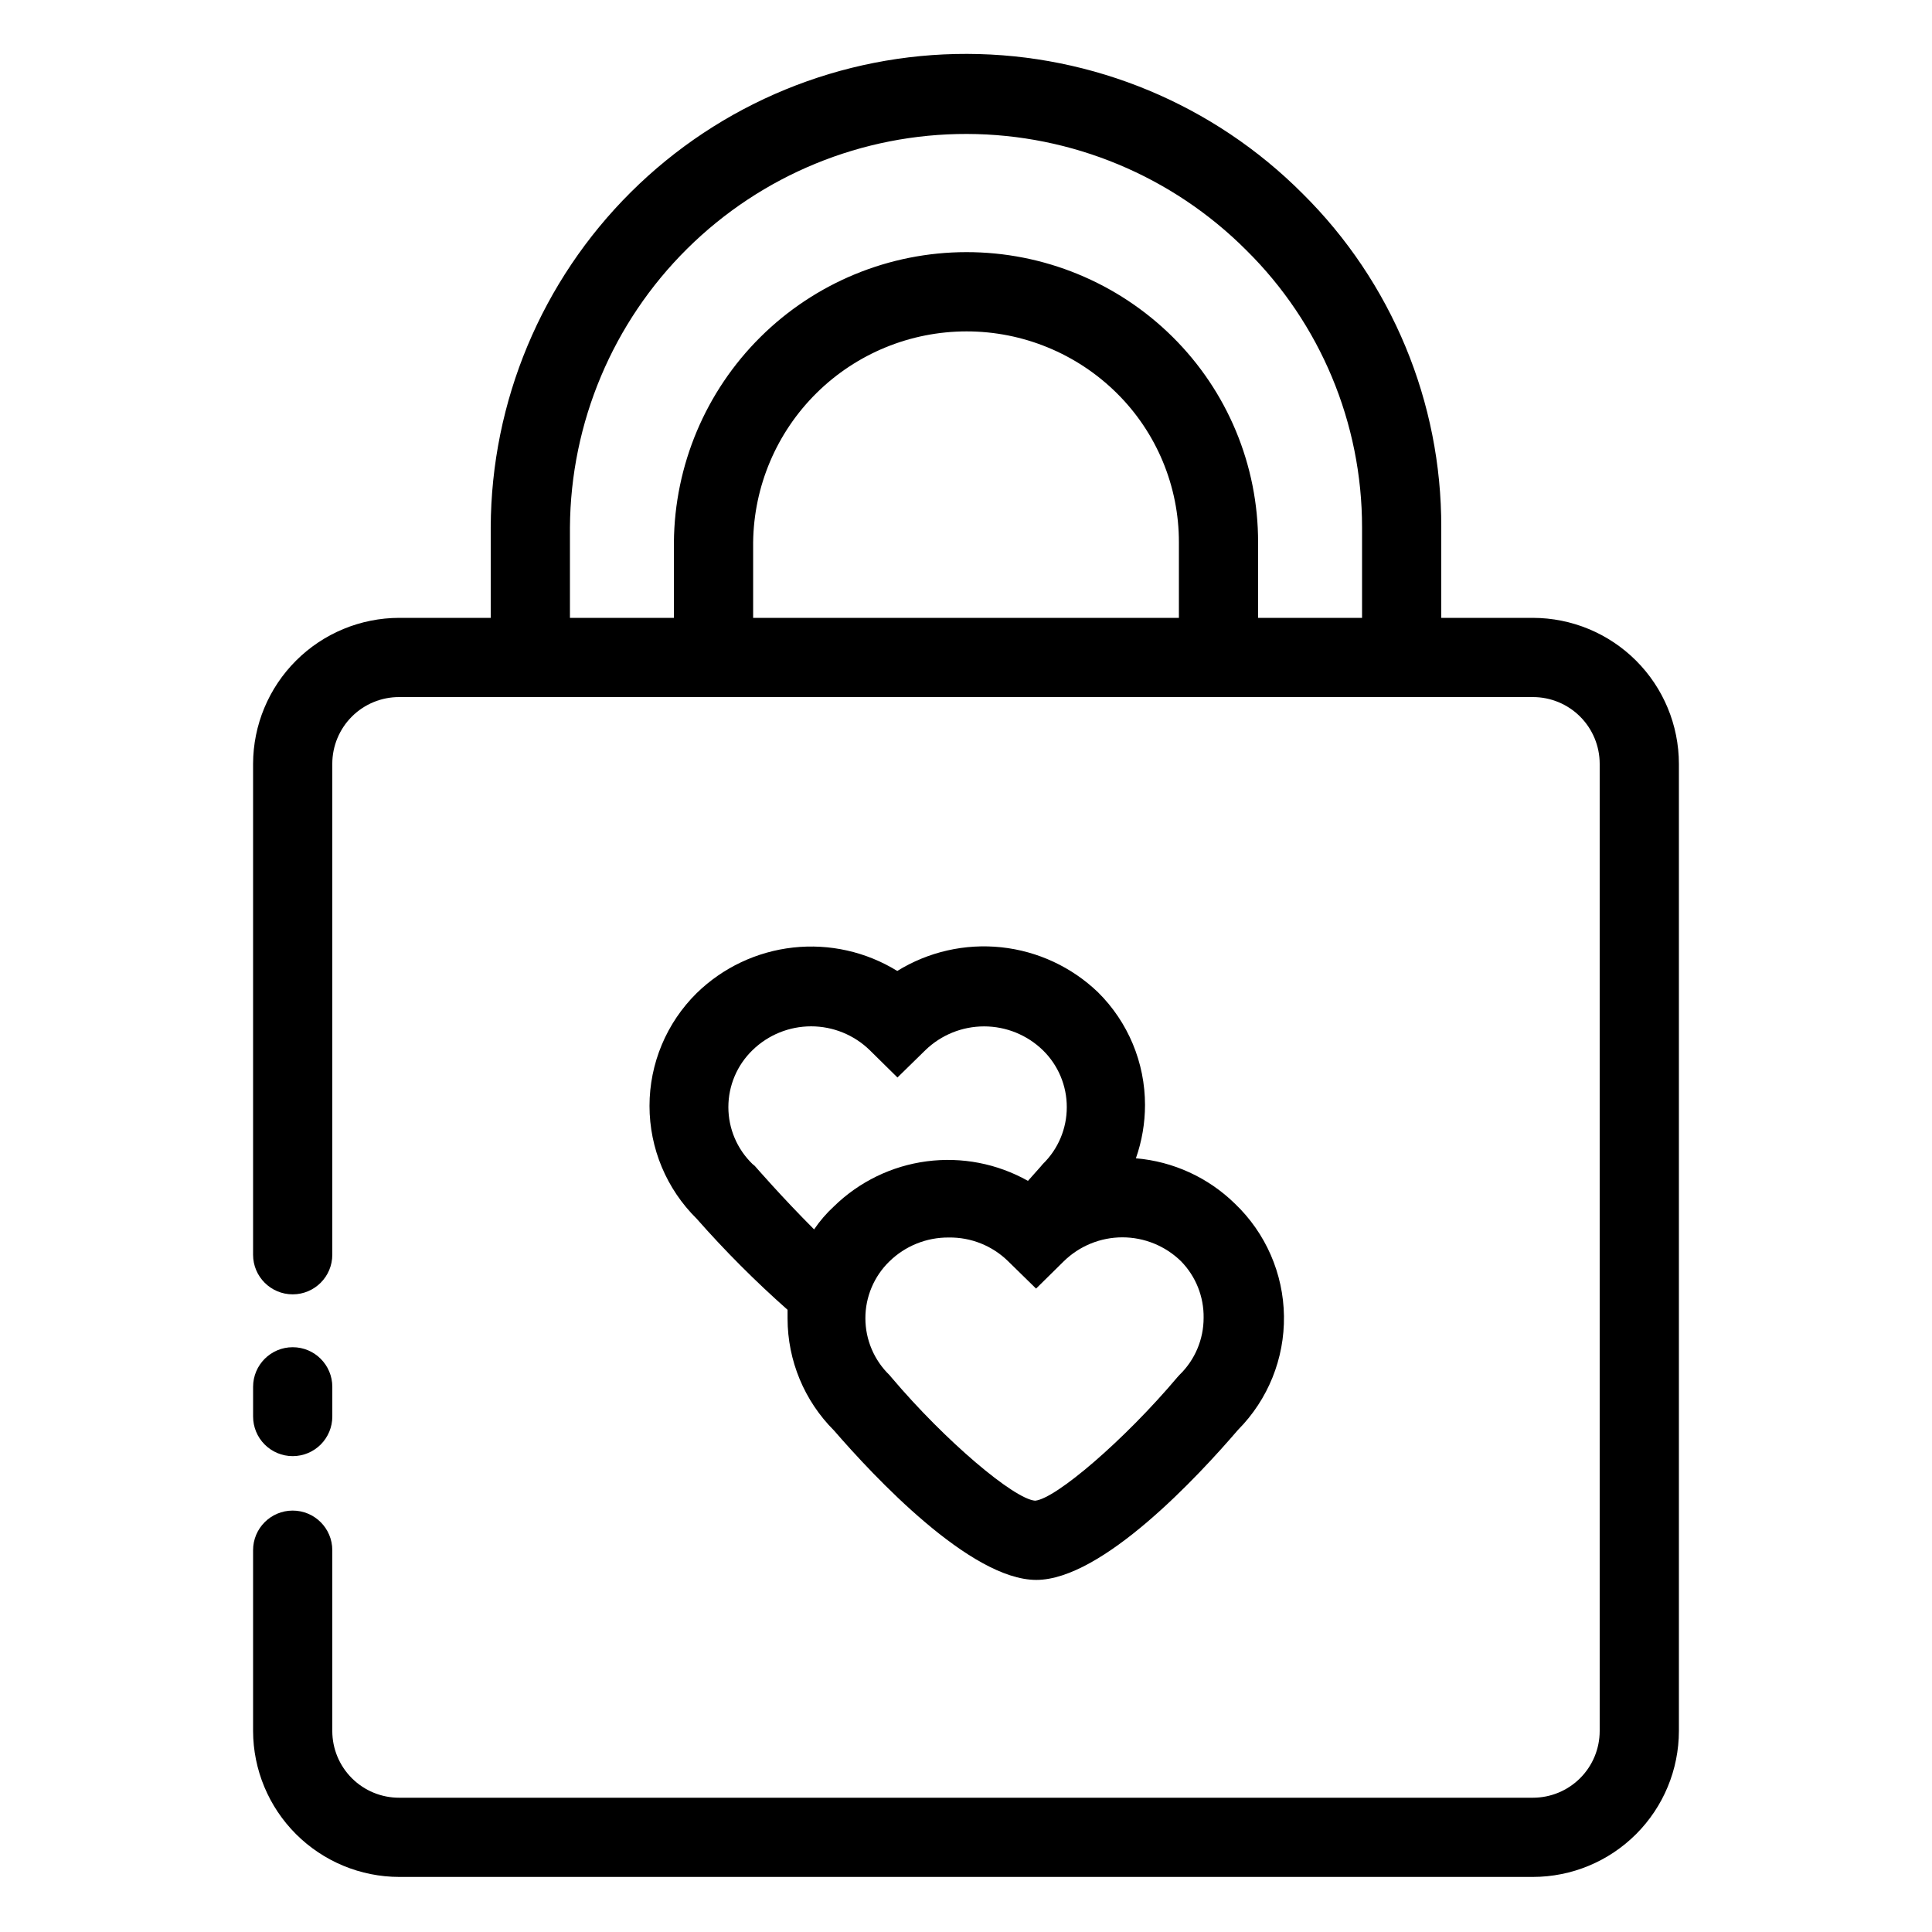
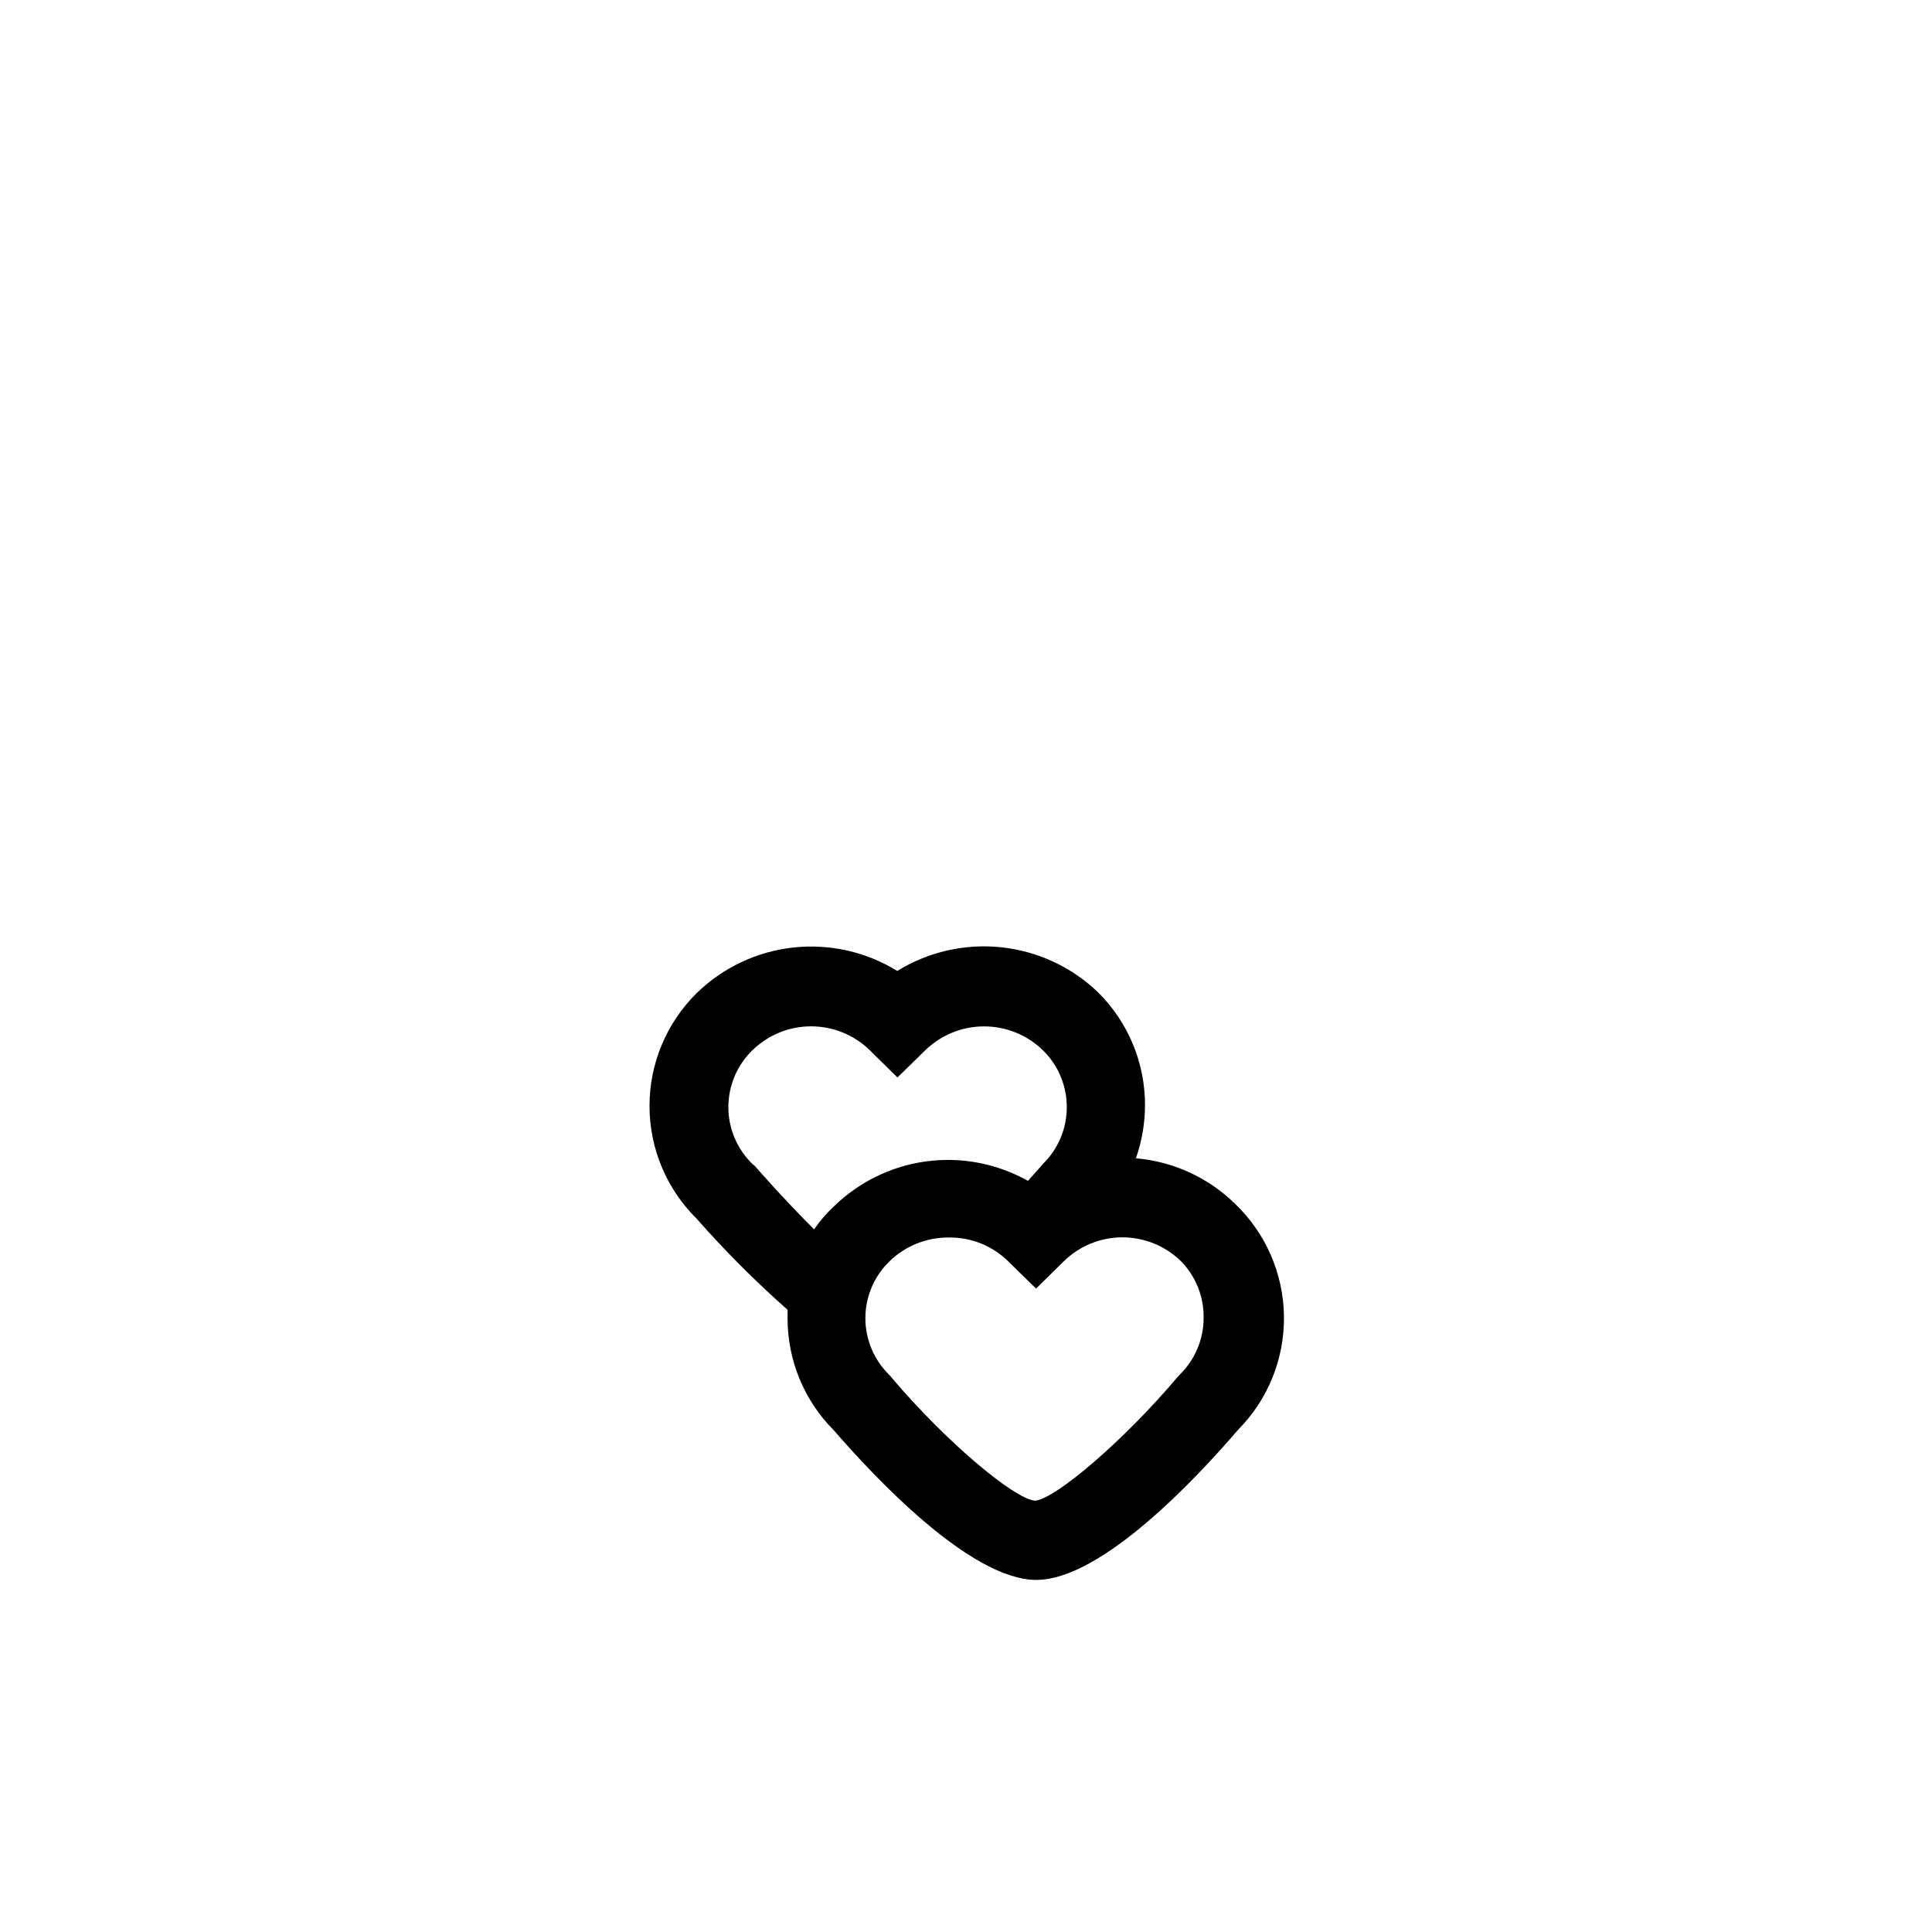
<svg xmlns="http://www.w3.org/2000/svg" fill="#000000" width="800px" height="800px" version="1.1" viewBox="144 144 512 512">
  <g>
    <path d="m435 406.98c-6.984-6.715-16.004-10.914-25.637-11.941-9.637-1.023-19.336 1.184-27.578 6.273-8.25-5.086-17.961-7.273-27.594-6.207-9.633 1.062-18.633 5.32-25.57 12.086-7.996 7.891-12.496 18.656-12.496 29.887 0 11.234 4.5 22 12.496 29.891 7.519 8.539 15.566 16.602 24.09 24.141v2.309c0.004 11.145 4.441 21.832 12.332 29.703 10.496 12.121 36.105 39.57 53.582 39.57 17.477 0 42.98-27.551 53.477-39.781 7.938-8.008 12.32-18.867 12.16-30.141-0.156-11.273-4.844-22.008-13-29.789-7.086-6.934-16.363-11.184-26.238-12.02 1.594-4.535 2.41-9.309 2.414-14.117 0.008-11.215-4.469-21.969-12.438-29.863zm-91 45.973-0.578-0.469c-4.09-3.957-6.398-9.402-6.398-15.09s2.309-11.133 6.398-15.09c4.156-4.051 9.73-6.316 15.535-6.316 5.801 0 11.375 2.266 15.531 6.316l7.348 7.242 7.398-7.242c4.172-4.043 9.754-6.301 15.562-6.301 5.809 0 11.391 2.258 15.559 6.301 4.078 3.973 6.371 9.426 6.352 15.117 0.004 5.672-2.285 11.105-6.352 15.062l-0.578 0.684s-1.312 1.469-3.359 3.777h0.004c-8.152-4.586-17.57-6.406-26.844-5.184-9.273 1.219-17.898 5.414-24.586 11.953-1.977 1.82-3.738 3.863-5.25 6.086-8.605-8.605-15.641-16.742-15.742-16.848zm118.97 40.305c0.004 5.676-2.289 11.105-6.352 15.062l-0.578 0.629c-14.062 16.691-32.273 32.277-37.734 32.75-5.617-0.473-23.723-15.742-37.996-32.59l-0.578-0.684h0.004c-4.086-3.945-6.394-9.383-6.402-15.062-0.008-5.672 2.285-11.105 6.348-15.059 4.203-4.117 9.863-6.398 15.746-6.352 5.879-0.09 11.547 2.176 15.742 6.297l7.398 7.242 7.348-7.242c4.152-4.062 9.727-6.34 15.535-6.34 5.809 0 11.387 2.277 15.535 6.34 3.918 4.004 6.07 9.41 5.984 15.008z" />
-     <path d="m550.25 307.74h-24.301v-23.984c0.094-33.207-13.141-65.062-36.734-88.43-23.559-23.641-55.535-36.965-88.91-37.043-33.375-0.082-65.418 13.086-89.09 36.613-23.676 23.527-37.043 55.484-37.168 88.859v23.984h-24.246c-10.258 0.016-20.094 4.09-27.352 11.34-7.262 7.25-11.352 17.078-11.379 27.34v130.1c0 5.797 4.699 10.496 10.496 10.496s10.496-4.699 10.496-10.496v-130.1c0-4.703 1.871-9.207 5.199-12.527 3.328-3.316 7.84-5.176 12.539-5.16h300.45c4.691 0 9.188 1.863 12.504 5.18s5.18 7.816 5.18 12.508v256.31c0 4.691-1.863 9.188-5.18 12.504s-7.812 5.18-12.504 5.18h-300.45c-4.699 0.016-9.211-1.844-12.539-5.16-3.328-3.32-5.199-7.824-5.199-12.523v-47.914c0-5.797-4.699-10.496-10.496-10.496s-10.496 4.699-10.496 10.496v47.914c0.027 10.258 4.117 20.086 11.379 27.336 7.258 7.25 17.094 11.328 27.352 11.34h300.45c10.254-0.012 20.082-4.094 27.332-11.344s11.332-17.078 11.344-27.332v-256.31c-0.012-10.254-4.094-20.086-11.344-27.336s-17.078-11.328-27.332-11.344zm-255.21-23.984c0.184-27.762 11.363-54.32 31.086-73.859 19.723-19.539 46.383-30.469 74.145-30.398 27.766 0.074 54.367 11.145 73.988 30.785 19.648 19.402 30.707 45.863 30.699 73.473v23.984h-27.551v-19.996c0.035-20.457-8.129-40.078-22.672-54.473-14.531-14.395-34.164-22.465-54.617-22.453-20.457 0.008-40.078 8.098-54.598 22.504-14.52 14.41-22.762 33.969-22.93 54.422v19.996h-27.551zm161.38 23.984h-112.83v-19.996c0.172-14.891 6.211-29.113 16.801-39.582 10.594-10.473 24.887-16.34 39.781-16.34 14.891 0.004 29.184 5.879 39.773 16.352 10.57 10.449 16.508 24.707 16.477 39.57z" />
-     <path d="m221.57 529.89c2.785 0 5.453-1.105 7.422-3.074s3.074-4.637 3.074-7.422v-7.871c0-5.797-4.699-10.496-10.496-10.496s-10.496 4.699-10.496 10.496v7.871c0 2.785 1.105 5.453 3.074 7.422s4.637 3.074 7.422 3.074z" />
  </g>
</svg>